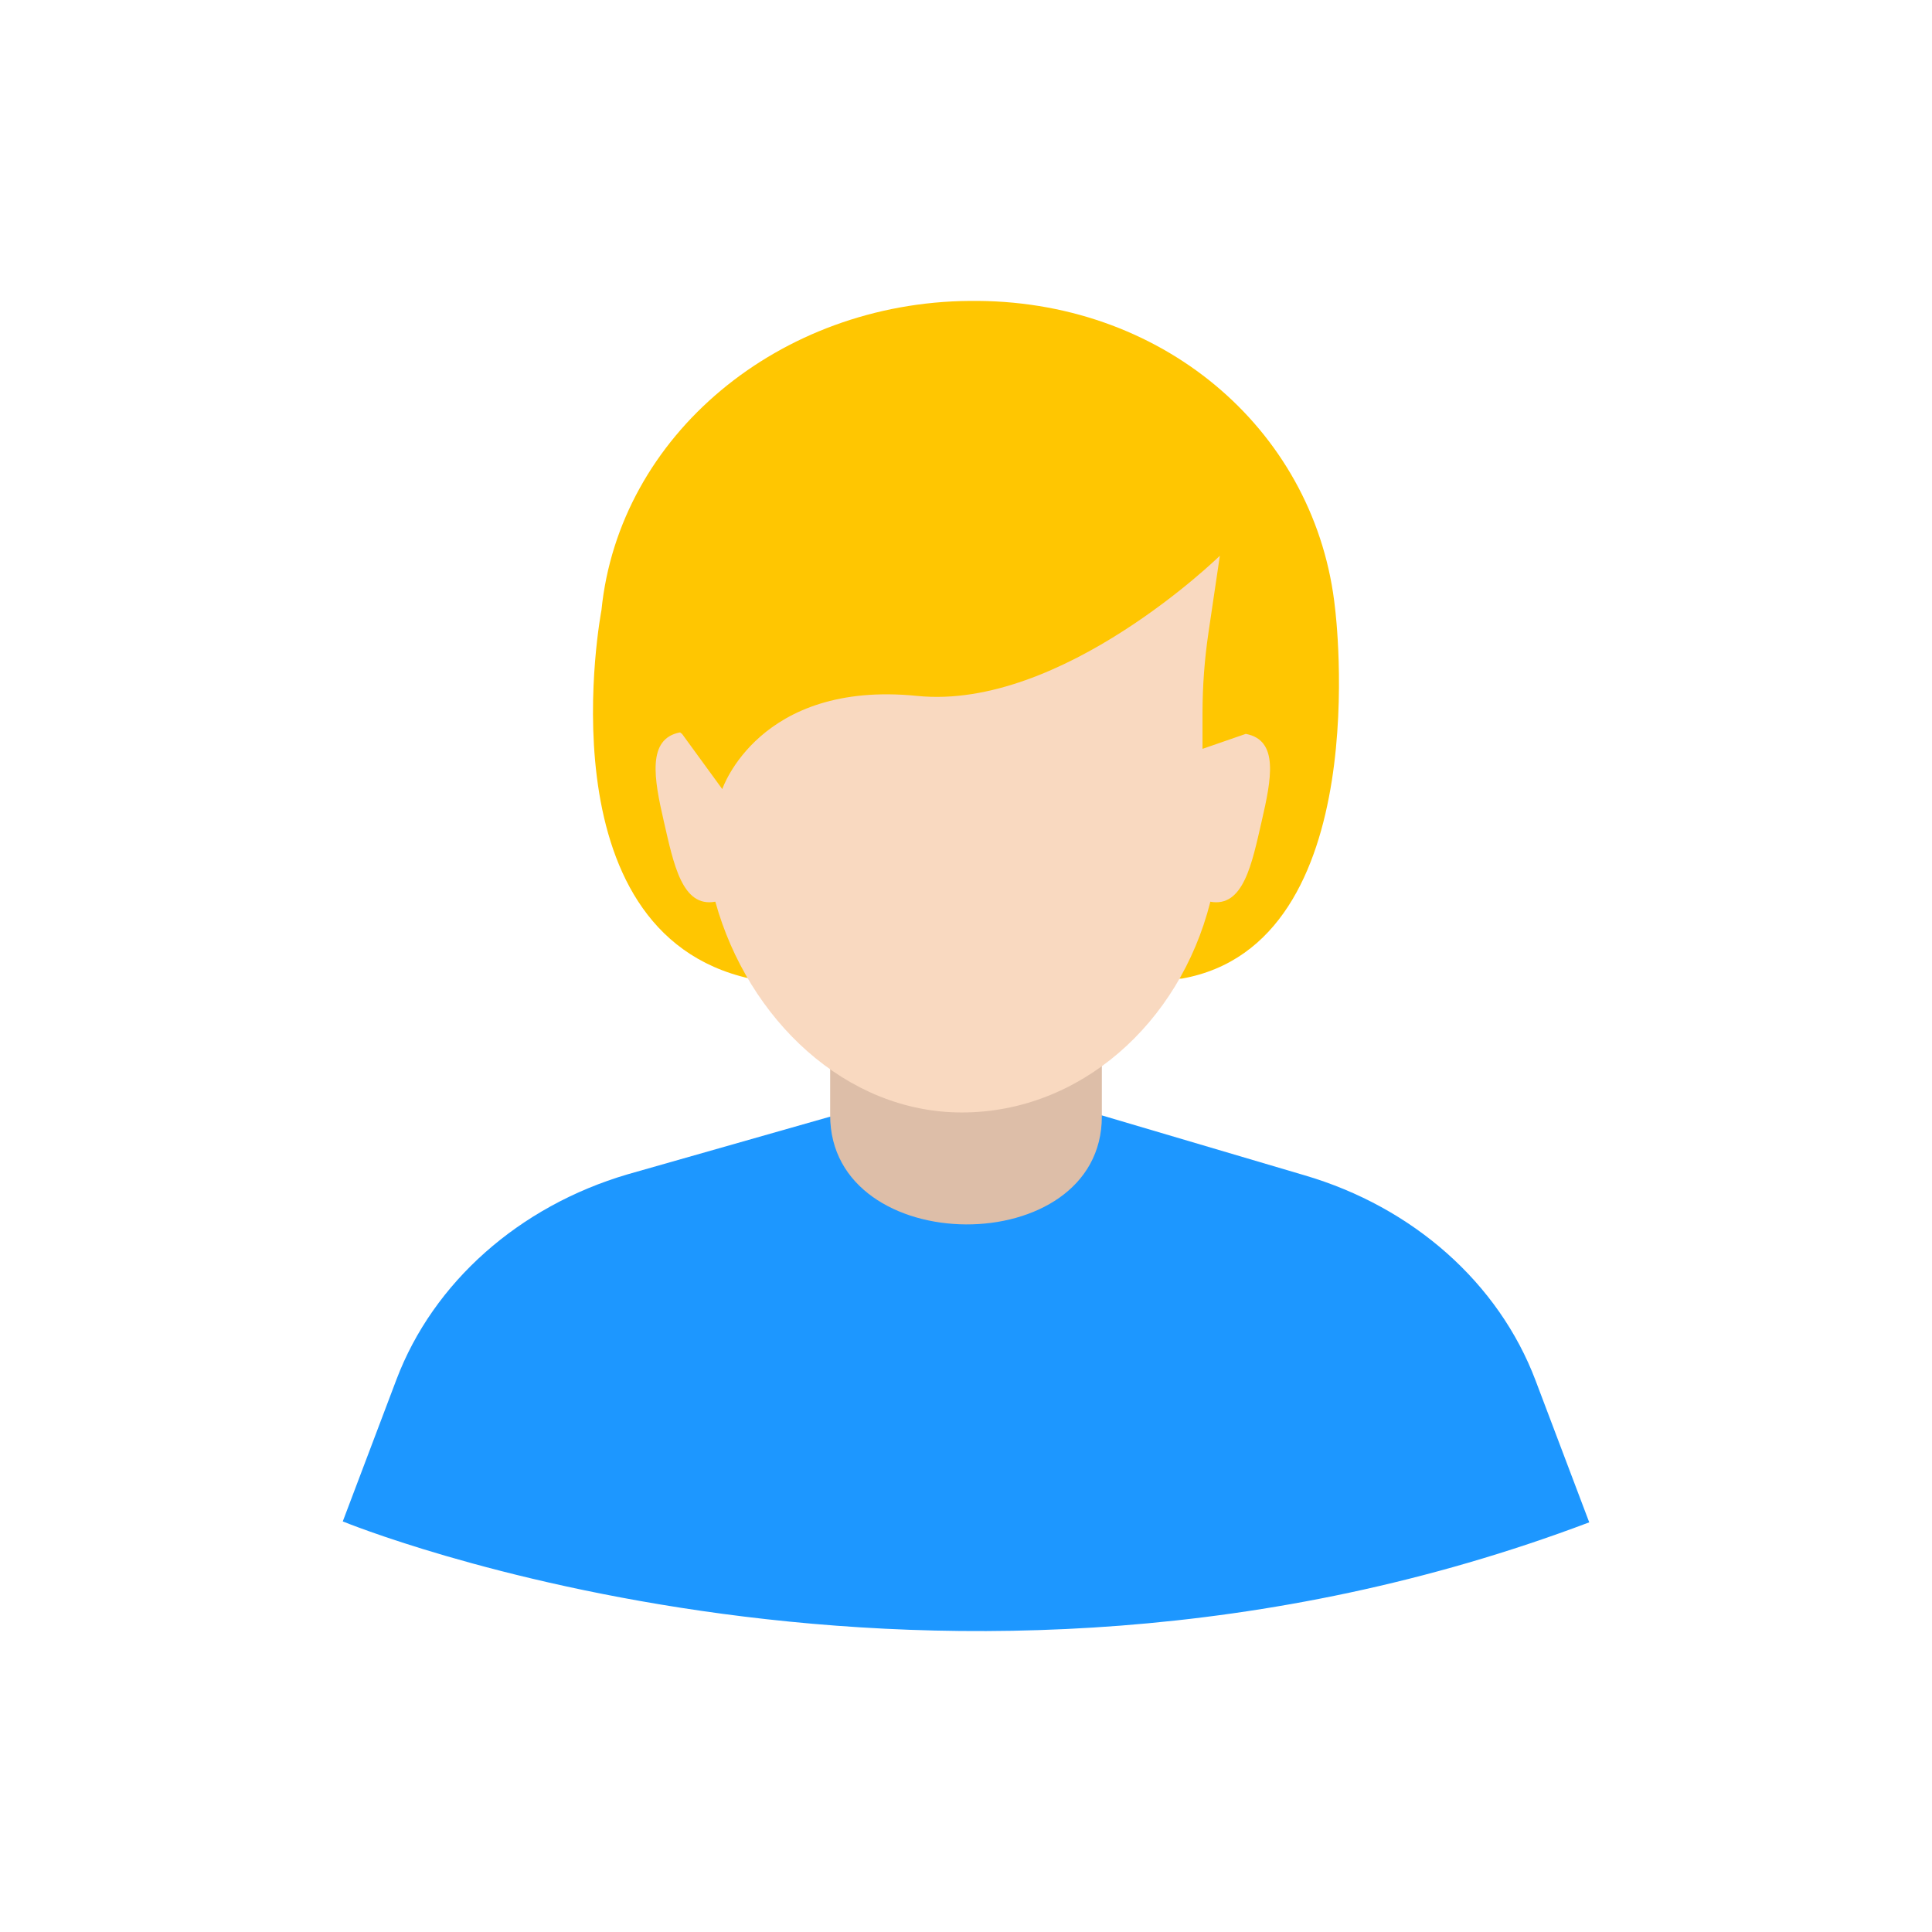
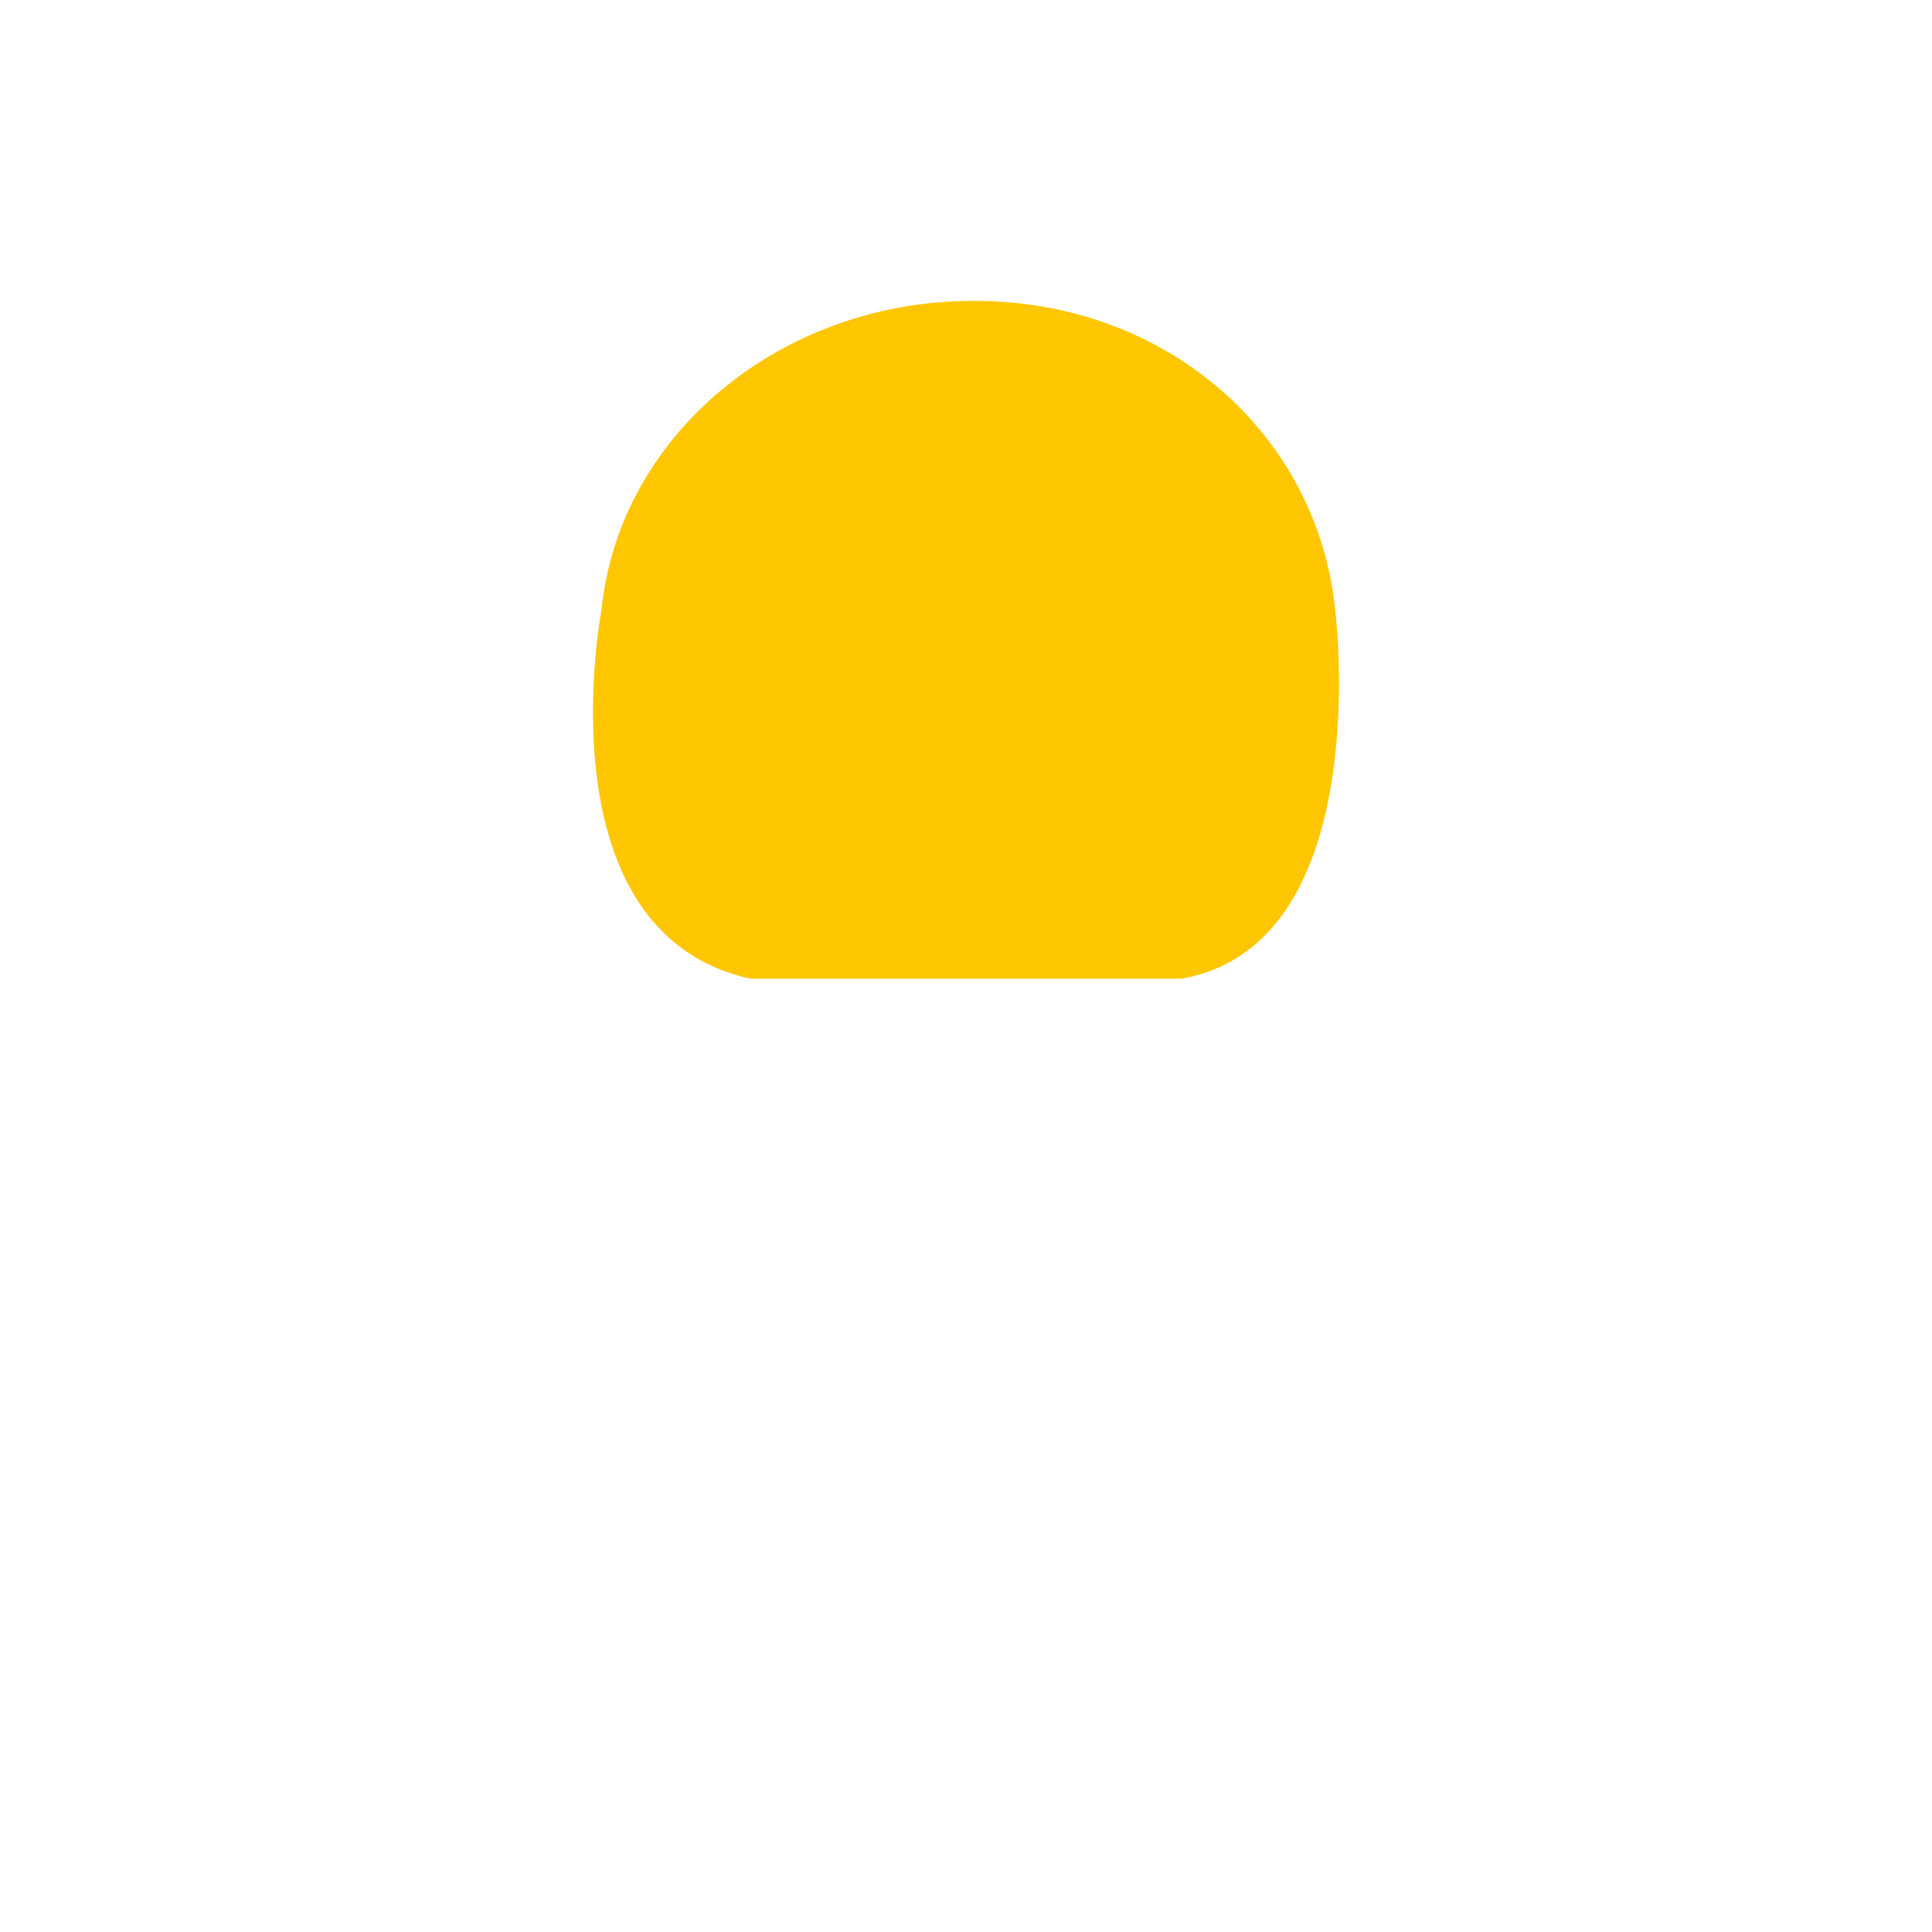
<svg xmlns="http://www.w3.org/2000/svg" style="enable-background:new 0 0 48 48;" version="1.1" viewBox="0 0 48 48" xml:space="preserve">
  <g id="Icons">
    <g>
-       <path d="M20.666,26.588l0.078,1.121l-5.152,1.467c-2.69,0.791-4.826,2.679-5.742,5.097    l-1.334,3.526c0,0,14.84,6.115,30.968,0.023l-1.334-3.526c-0.915-2.419-3.04-4.306-5.742-5.097l-5.133-1.517    l0.058-1.161" style="fill:#1D97FF;" />
-       <path d="M27.375,27.738c0,3.599-6.75,3.563-6.75-0.03v-1.492h6.75V27.738z" style="fill:#DDBEA8;" />
      <path d="M29.358,24.314c4.863-0.861,3.813-9.184,3.813-9.184    c-0.453-4.337-4.154-7.612-8.861-7.654c-0.074-0.001-0.148-0.001-0.222-0    c-4.719,0.038-8.707,3.334-9.145,7.683c0,0-1.537,7.996,3.696,9.155" style="fill:#FFC601;" />
-       <path d="M16.948,18.237l0.997,1.368c0,0,0.908-2.712,4.845-2.315    c3.589,0.362,7.517-3.483,7.517-3.483l-0.283,1.911c-0.098,0.663-0.148,1.332-0.148,2.002v0.885l1.075-0.372    c0.829,0.155,0.637,1.121,0.395,2.171c-0.242,1.05-0.451,2.153-1.28,1.998v0.021    c-0.766,3.011-3.239,5.216-6.171,5.216c-2.879,0-5.311-2.309-6.123-5.237c-0.829,0.155-1.038-0.948-1.28-1.998    c-0.242-1.05-0.425-2.052,0.404-2.208L16.948,18.237z" style="fill:#F9D9C0;" />
    </g>
  </g>
</svg>